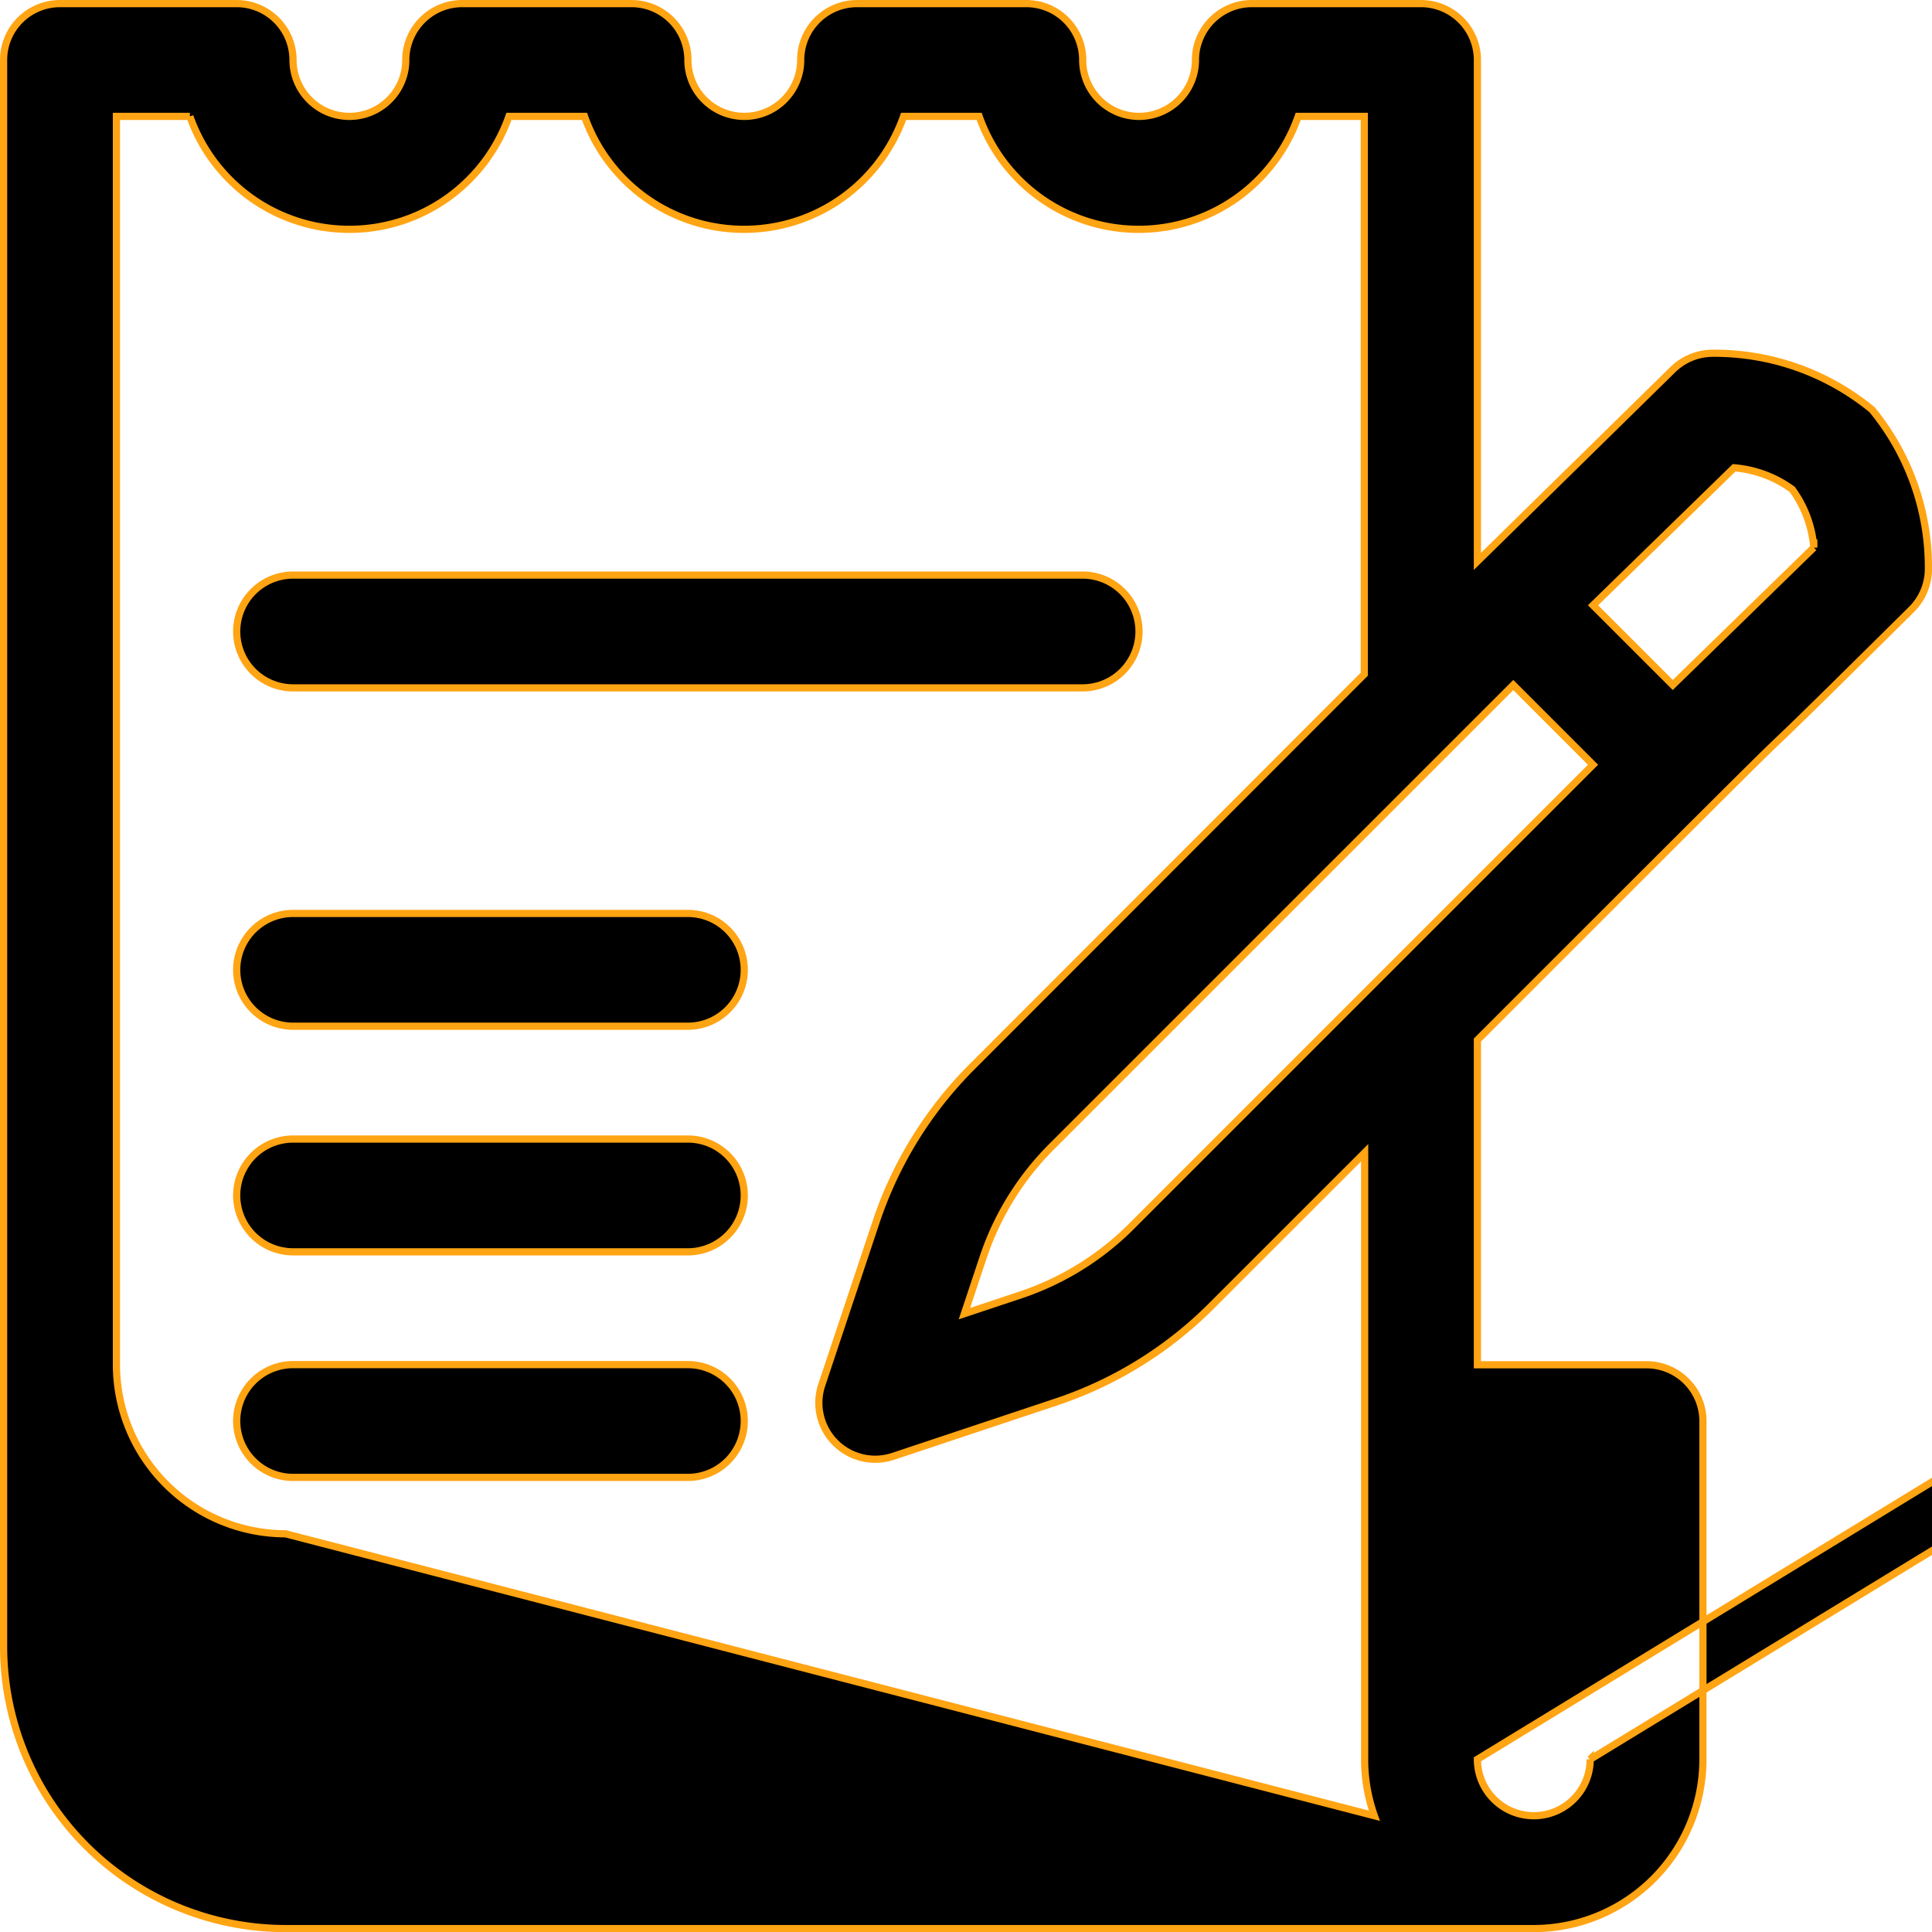
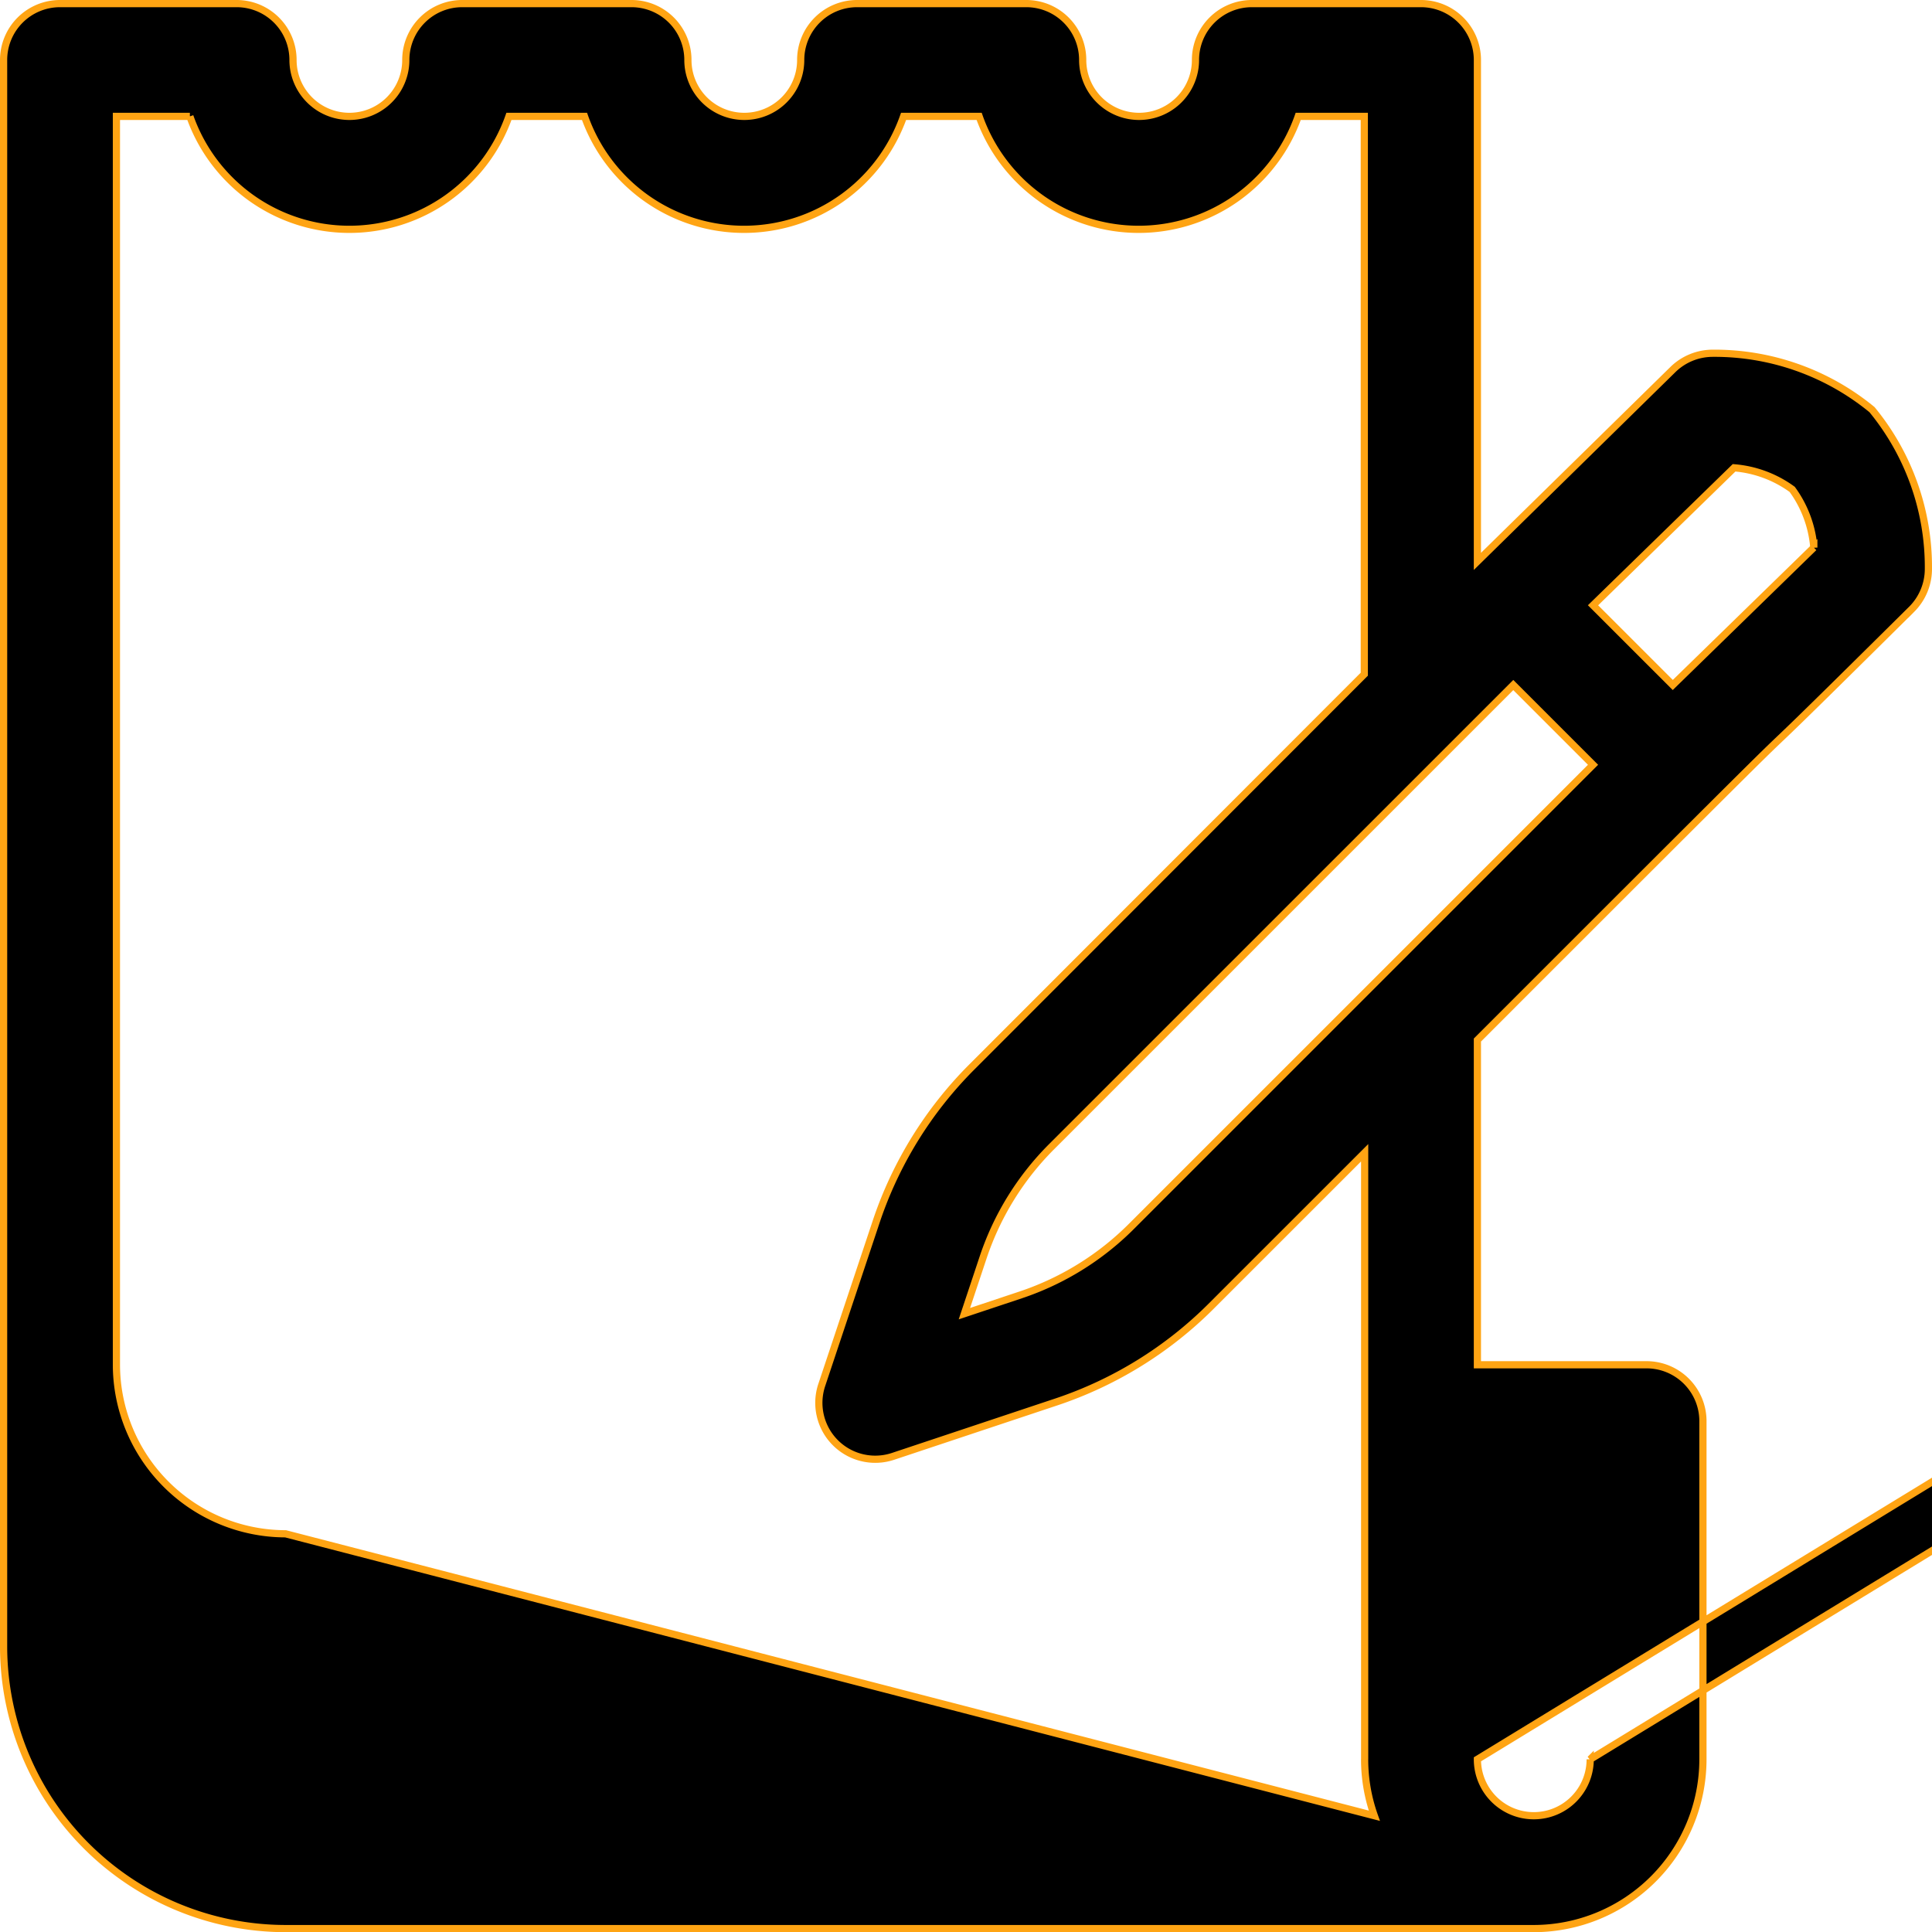
<svg xmlns="http://www.w3.org/2000/svg" width="53.685" height="53.69" viewBox="0 0 53.685 53.69">
  <g stroke="#ffa413" stroke-width=".2">
-     <path d="M19.114 37.919H8.144a1.567 1.567 0 1 0 0 3.134h10.97a1.567 1.567 0 1 0 0-3.134zm0-6.268H8.144a1.567 1.567 0 0 0 0 3.134h10.97a1.567 1.567 0 0 0 0-3.134zm0-6.269H8.144a1.567 1.567 0 1 0 0 3.134h10.97a1.567 1.567 0 1 0 0-3.134zm-10.97-6.268h21.939a1.567 1.567 0 1 0 0-3.134H8.144a1.567 1.567 0 0 0 0 3.134z" />
    <path d="M53.585 15.815a6.892 6.892 0 0 0-1.567-4.432 6.893 6.893 0 0 0-4.432-1.567 1.586 1.586 0 0 0-1.107.459L41.053 15.6V1.667A1.567 1.567 0 0 0 39.486.1h-4.7a1.567 1.567 0 0 0-1.567 1.567 1.567 1.567 0 1 1-3.134 0A1.567 1.567 0 0 0 28.516.1h-4.7a1.567 1.567 0 0 0-1.567 1.567 1.567 1.567 0 0 1-3.134 0A1.567 1.567 0 0 0 17.547.1h-4.7a1.567 1.567 0 0 0-1.571 1.567 1.567 1.567 0 0 1-3.134 0A1.567 1.567 0 0 0 6.576.1H1.667A1.567 1.567 0 0 0 .1 1.667v44.088a7.844 7.844 0 0 0 7.835 7.835H42.62a4.707 4.707 0 0 0 4.7-4.7v-9.4a1.567 1.567 0 0 0-1.567-1.567h-4.7V28.9c12.907-12.91 4.848-4.816 12.073-11.976a1.584 1.584 0 0 0 .459-1.109zm-3.184-.6-3.919 3.819-2.216-2.215 3.919-3.82a3.17 3.17 0 0 1 1.616.6 3.177 3.177 0 0 1 .6 1.617zM31.43 34.087a7.874 7.874 0 0 1-3.063 1.893l-1.569.523.523-1.57a7.875 7.875 0 0 1 1.893-3.063L42.05 19.035l2.216 2.216zm12.757 14.8a1.567 1.567 0 0 1-3.134 0l12.836-7.834h3.134zm-6.268 0a4.679 4.679 0 0 0 .27 1.567L7.935 42.62a4.707 4.707 0 0 1-4.7-4.7V3.234h2.041a4.7 4.7 0 0 0 8.866 0h2.1a4.7 4.7 0 0 0 8.866 0h2.1a4.7 4.7 0 0 0 8.866 0h1.836v15.5L26.998 29.655a11.026 11.026 0 0 0-2.65 4.288l-1.514 4.543a1.567 1.567 0 0 0 1.982 1.982l4.543-1.514a11.026 11.026 0 0 0 4.288-2.65l4.273-4.272V48.89z" />
  </g>
</svg>